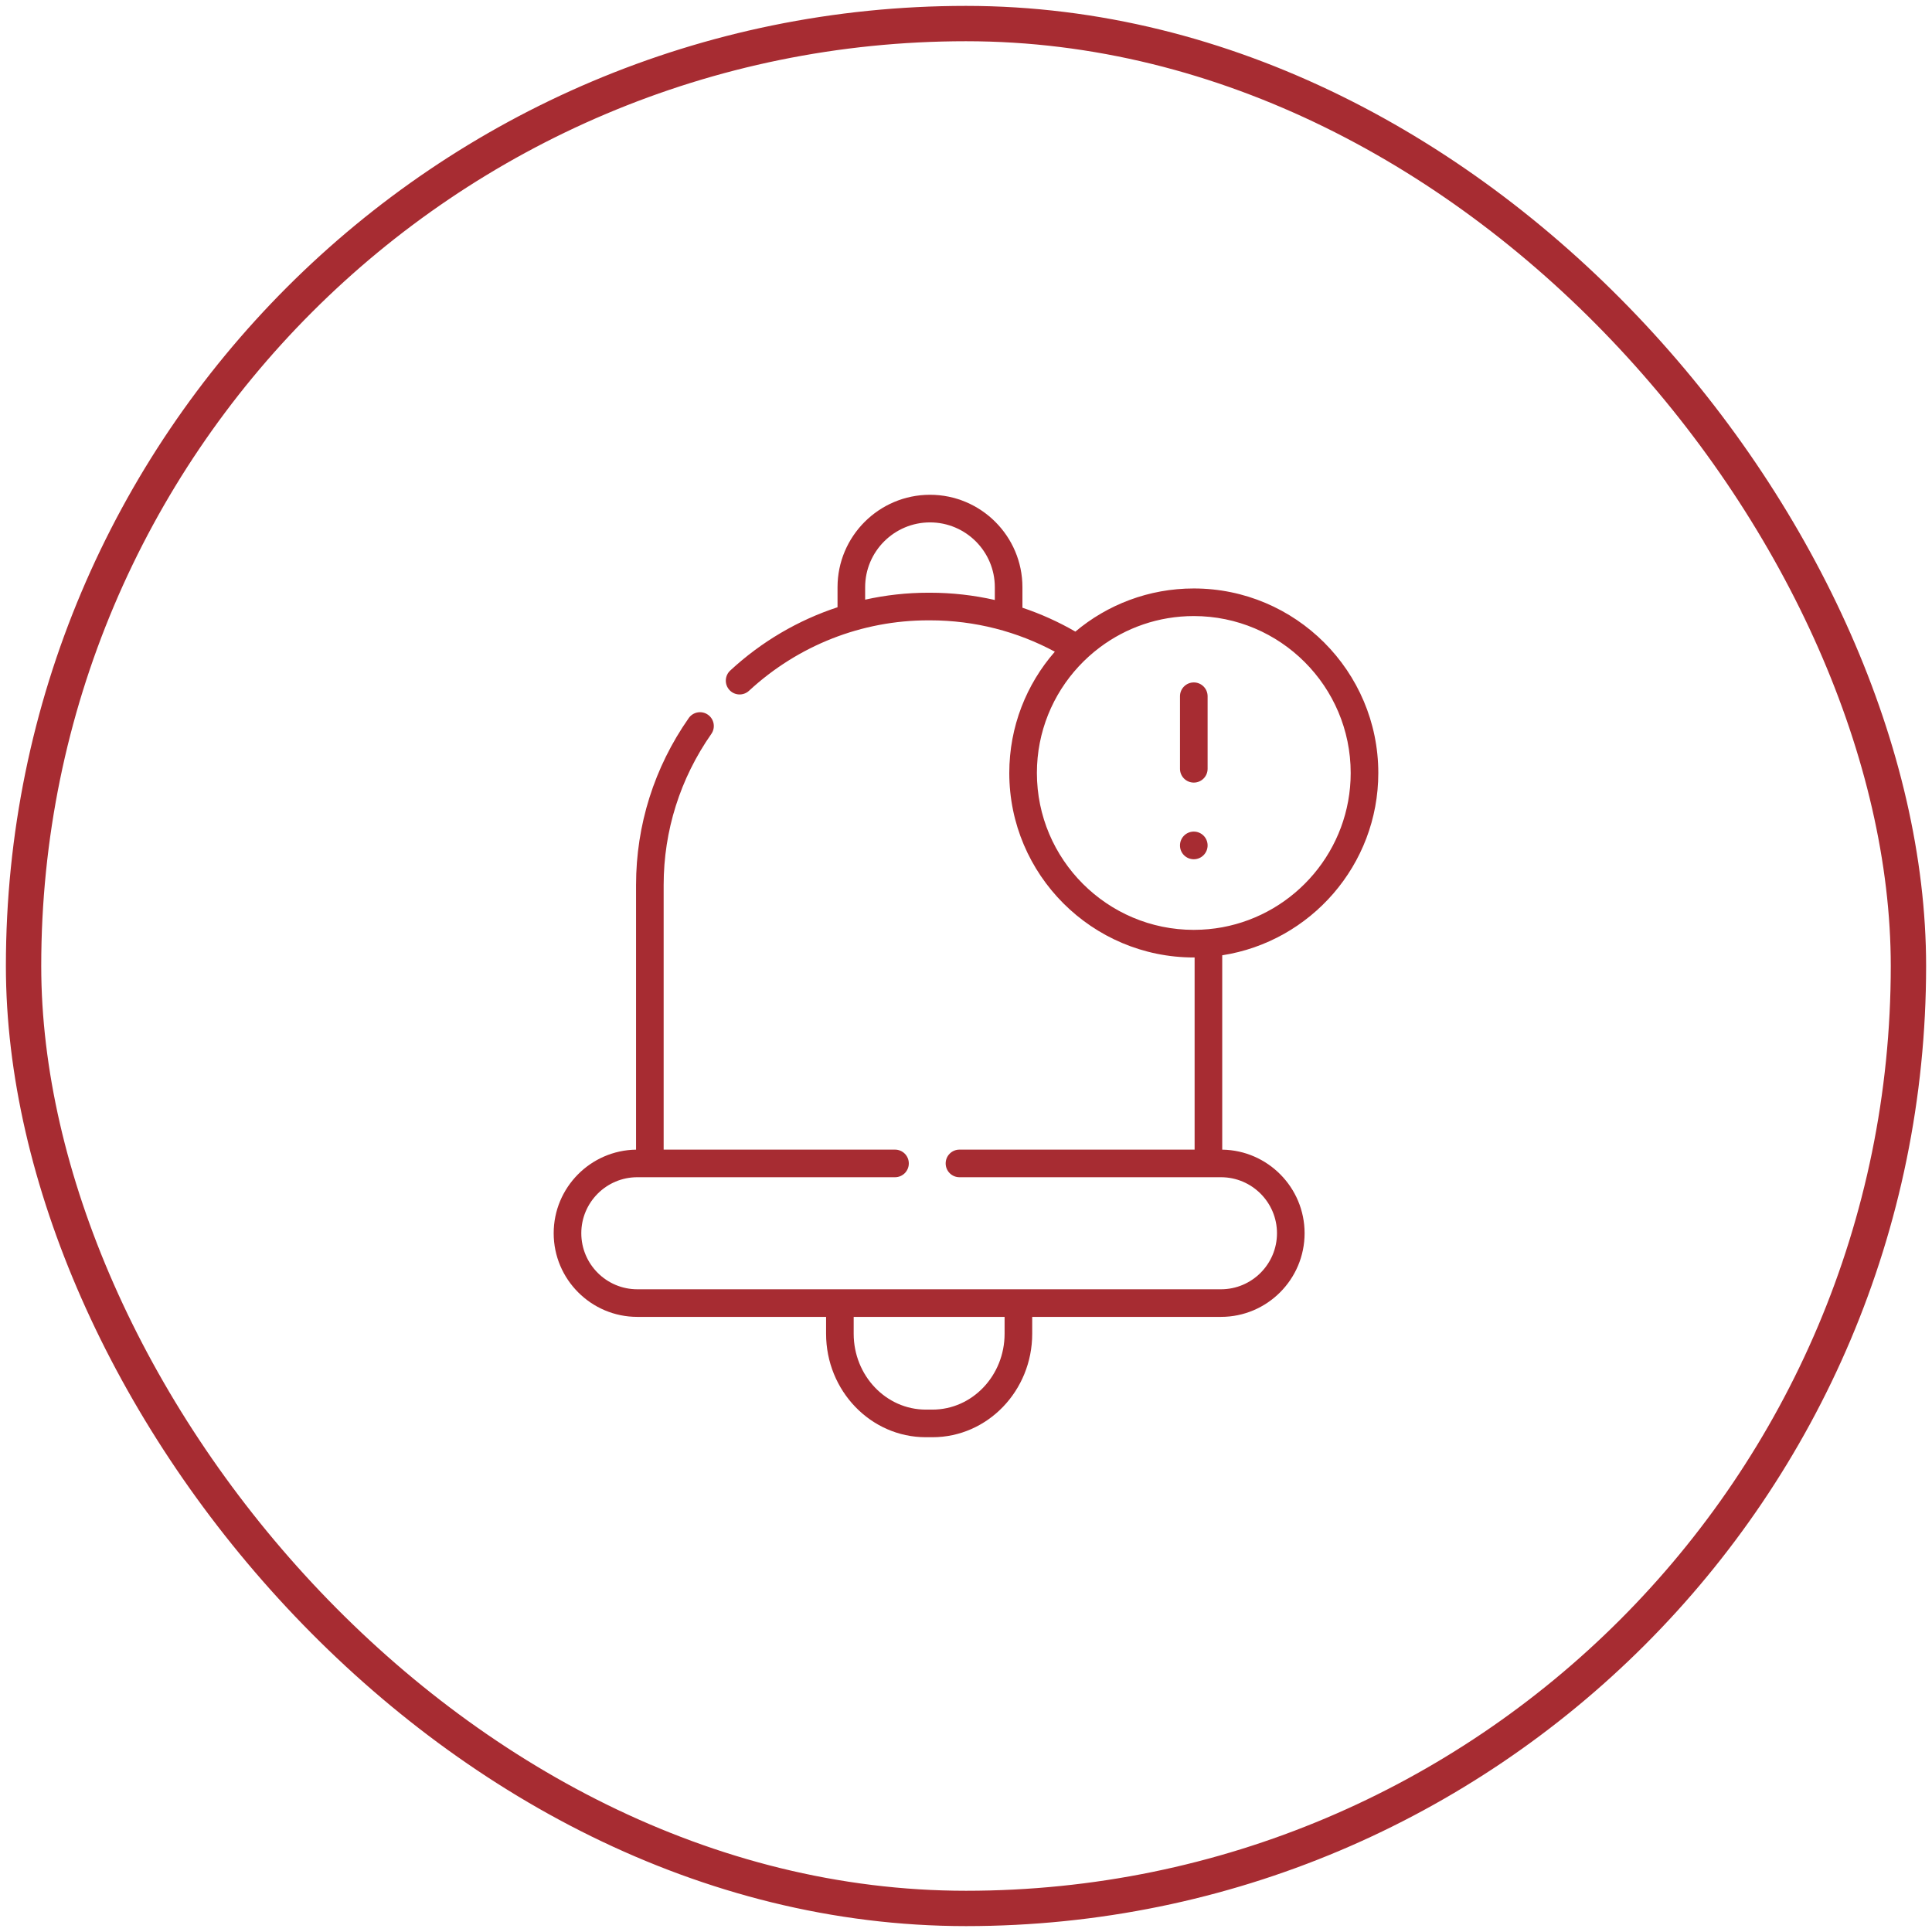
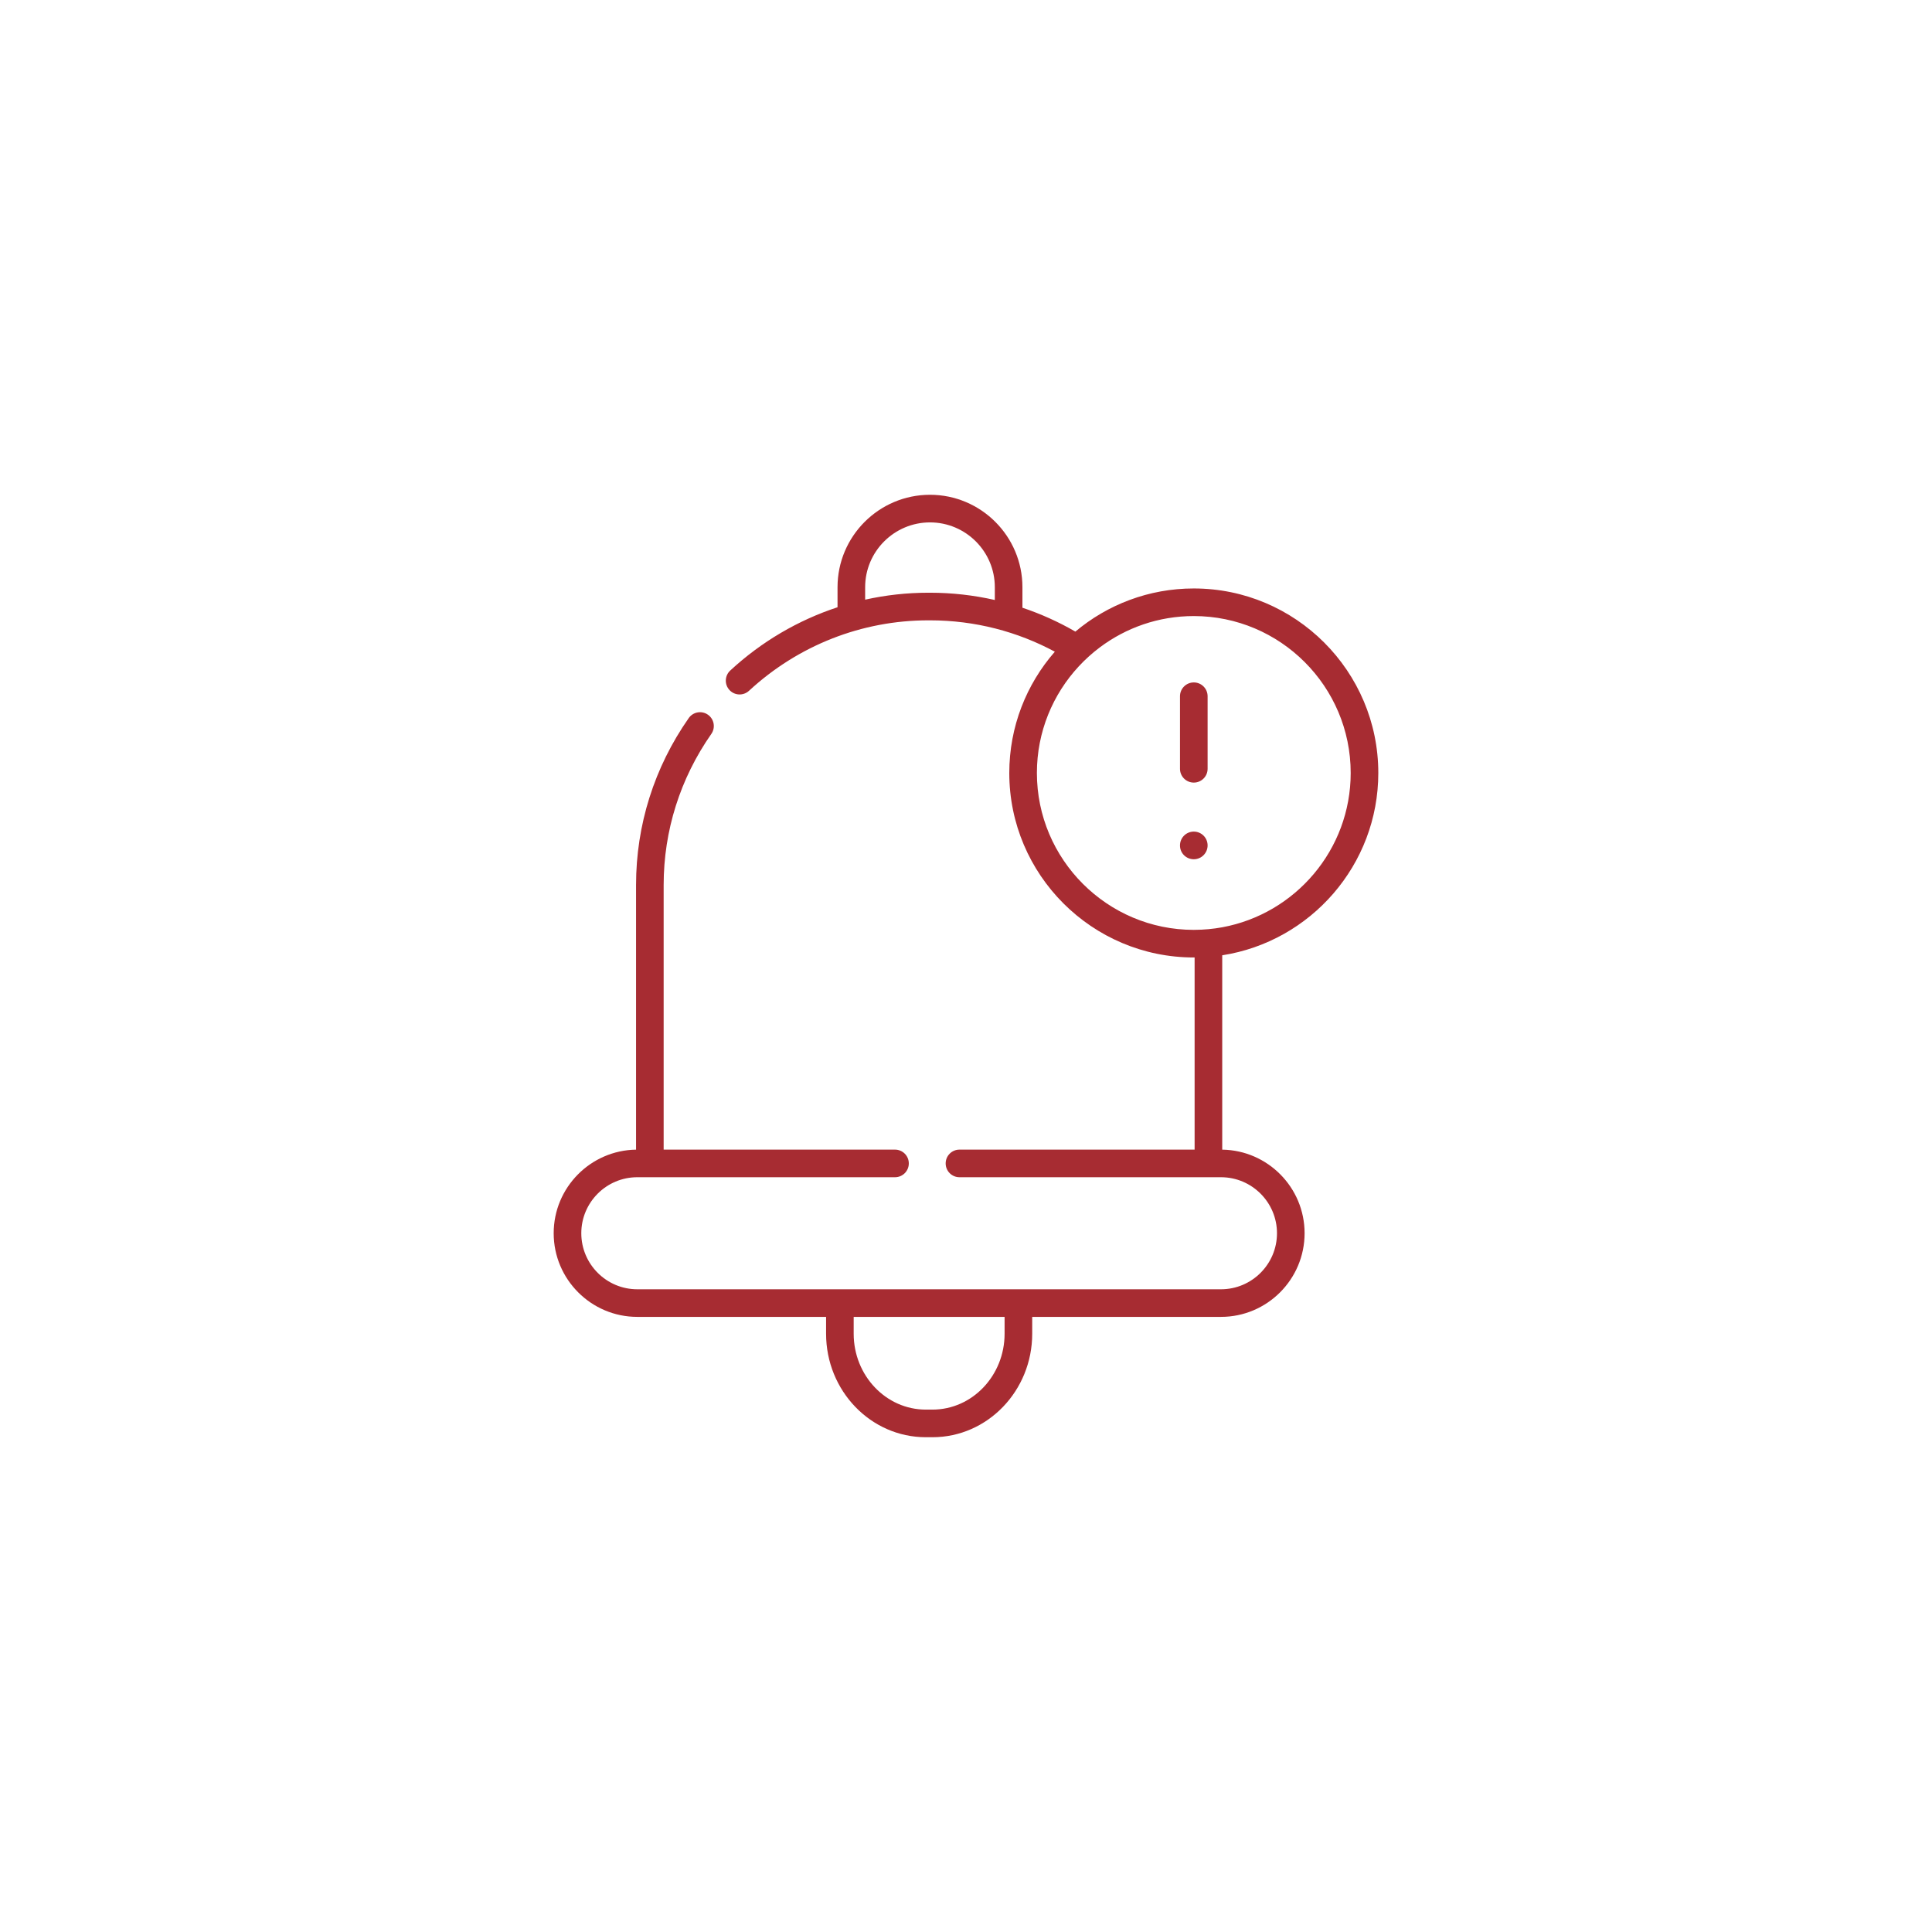
<svg xmlns="http://www.w3.org/2000/svg" width="164" height="164" viewBox="0 0 164 164" fill="none">
-   <rect x="2" y="2" width="160" height="160" rx="80" stroke="#A72C32" stroke-width="3" />
-   <path d="M116.999 65.614C116.999 56.977 109.973 49.952 101.337 49.952C97.513 49.952 94.005 51.328 91.284 53.614C89.854 52.787 88.35 52.11 86.79 51.587V49.846C86.79 45.52 83.271 42 78.945 42C74.616 42 71.095 45.52 71.095 49.846V51.547C67.747 52.648 64.64 54.465 61.987 56.919C61.512 57.358 61.484 58.1 61.923 58.575C62.362 59.05 63.104 59.078 63.579 58.639C67.751 54.783 73.156 52.658 78.796 52.658H78.945C82.774 52.658 86.384 53.622 89.541 55.32C87.134 58.075 85.674 61.676 85.674 65.614C85.674 74.25 92.701 81.276 101.337 81.276C101.36 81.276 101.382 81.276 101.406 81.275V97.587H81.446C80.798 97.587 80.274 98.111 80.274 98.758C80.274 99.406 80.798 99.93 81.446 99.93H103.645C106.266 99.93 108.398 102.063 108.398 104.684C108.398 107.307 106.266 109.442 103.645 109.442H54.097C51.476 109.442 49.344 107.307 49.344 104.684C49.344 102.063 51.476 99.93 54.097 99.93H75.973C76.621 99.93 77.145 99.406 77.145 98.758C77.145 98.111 76.621 97.587 75.973 97.587H56.335V75.125C56.335 70.52 57.735 66.086 60.382 62.3C60.752 61.77 60.623 61.039 60.093 60.669C59.563 60.297 58.832 60.426 58.462 60.958C55.537 65.138 53.992 70.037 53.992 75.125V97.589C50.127 97.646 47 100.806 47 104.684C47 108.6 50.184 111.785 54.097 111.785H70.123V113.218C70.123 118.06 73.919 122 78.587 122H79.156C83.823 122 87.62 118.06 87.62 113.218V111.785H103.645C107.558 111.785 110.742 108.6 110.742 104.684C110.742 100.805 107.615 97.645 103.75 97.589V81.091C111.243 79.928 116.999 73.43 116.999 65.614ZM84.447 50.931C82.661 50.525 80.818 50.314 78.945 50.314H78.796C76.979 50.314 75.184 50.515 73.439 50.903V49.846C73.439 46.812 75.909 44.344 78.945 44.344C81.978 44.344 84.447 46.812 84.447 49.846V50.931ZM85.276 113.217C85.276 116.768 82.53 119.656 79.156 119.656H78.586C75.212 119.656 72.466 116.768 72.466 113.217V111.785H85.276L85.276 113.217ZM101.406 78.931C101.382 78.933 101.36 78.933 101.337 78.933C93.993 78.933 88.018 72.958 88.018 65.614C88.018 62.12 89.37 58.936 91.579 56.558C92.123 55.973 92.716 55.438 93.357 54.956C95.582 53.286 98.346 52.295 101.337 52.295C108.681 52.295 114.655 58.27 114.655 65.614C114.655 72.134 109.946 77.575 103.749 78.714C102.988 78.853 102.206 78.928 101.406 78.931Z" fill="#A72C32" />
+   <path d="M116.999 65.614C116.999 56.977 109.973 49.952 101.337 49.952C97.513 49.952 94.005 51.328 91.284 53.614C89.854 52.787 88.35 52.11 86.79 51.587V49.846C86.79 45.52 83.271 42 78.945 42C74.616 42 71.095 45.52 71.095 49.846V51.547C67.747 52.648 64.64 54.465 61.987 56.919C61.512 57.358 61.484 58.1 61.923 58.575C62.362 59.05 63.104 59.078 63.579 58.639C67.751 54.783 73.156 52.658 78.796 52.658H78.945C82.774 52.658 86.384 53.622 89.541 55.32C87.134 58.075 85.674 61.676 85.674 65.614C85.674 74.25 92.701 81.276 101.337 81.276C101.36 81.276 101.382 81.276 101.406 81.275V97.587H81.446C80.798 97.587 80.274 98.111 80.274 98.758C80.274 99.406 80.798 99.93 81.446 99.93H103.645C106.266 99.93 108.398 102.063 108.398 104.684C108.398 107.307 106.266 109.442 103.645 109.442H54.097C51.476 109.442 49.344 107.307 49.344 104.684C49.344 102.063 51.476 99.93 54.097 99.93H75.973C76.621 99.93 77.145 99.406 77.145 98.758C77.145 98.111 76.621 97.587 75.973 97.587H56.335V75.125C56.335 70.52 57.735 66.086 60.382 62.3C60.752 61.77 60.623 61.039 60.093 60.669C59.563 60.297 58.832 60.426 58.462 60.958C55.537 65.138 53.992 70.037 53.992 75.125V97.589C50.127 97.646 47 100.806 47 104.684C47 108.6 50.184 111.785 54.097 111.785H70.123V113.218C70.123 118.06 73.919 122 78.587 122H79.156C83.823 122 87.62 118.06 87.62 113.218V111.785H103.645C107.558 111.785 110.742 108.6 110.742 104.684C110.742 100.805 107.615 97.645 103.75 97.589V81.091C111.243 79.928 116.999 73.43 116.999 65.614ZM84.447 50.931C82.661 50.525 80.818 50.314 78.945 50.314H78.796C76.979 50.314 75.184 50.515 73.439 50.903V49.846C73.439 46.812 75.909 44.344 78.945 44.344C81.978 44.344 84.447 46.812 84.447 49.846V50.931ZM85.276 113.217C85.276 116.768 82.53 119.656 79.156 119.656H78.586C75.212 119.656 72.466 116.768 72.466 113.217V111.785H85.276L85.276 113.217ZM101.406 78.931C101.382 78.933 101.36 78.933 101.337 78.933C93.993 78.933 88.018 72.958 88.018 65.614C88.018 62.12 89.37 58.936 91.579 56.558C92.123 55.973 92.716 55.438 93.357 54.956C95.582 53.286 98.346 52.295 101.337 52.295C108.681 52.295 114.655 58.27 114.655 65.614C114.655 72.134 109.946 77.575 103.749 78.714C102.988 78.853 102.206 78.928 101.406 78.931" fill="#A72C32" />
  <path d="M101.337 57.929C100.69 57.929 100.165 58.454 100.165 59.101V65.26C100.165 65.907 100.69 66.431 101.337 66.431C101.984 66.431 102.509 65.907 102.509 65.26V59.101C102.509 58.454 101.984 57.929 101.337 57.929Z" fill="#A72C32" />
  <path d="M101.337 70.591C100.69 70.591 100.165 71.116 100.165 71.763V71.772C100.165 72.419 100.69 72.939 101.337 72.939C101.984 72.939 102.509 72.41 102.509 71.763C102.509 71.116 101.984 70.591 101.337 70.591Z" fill="#A72C32" />
</svg>